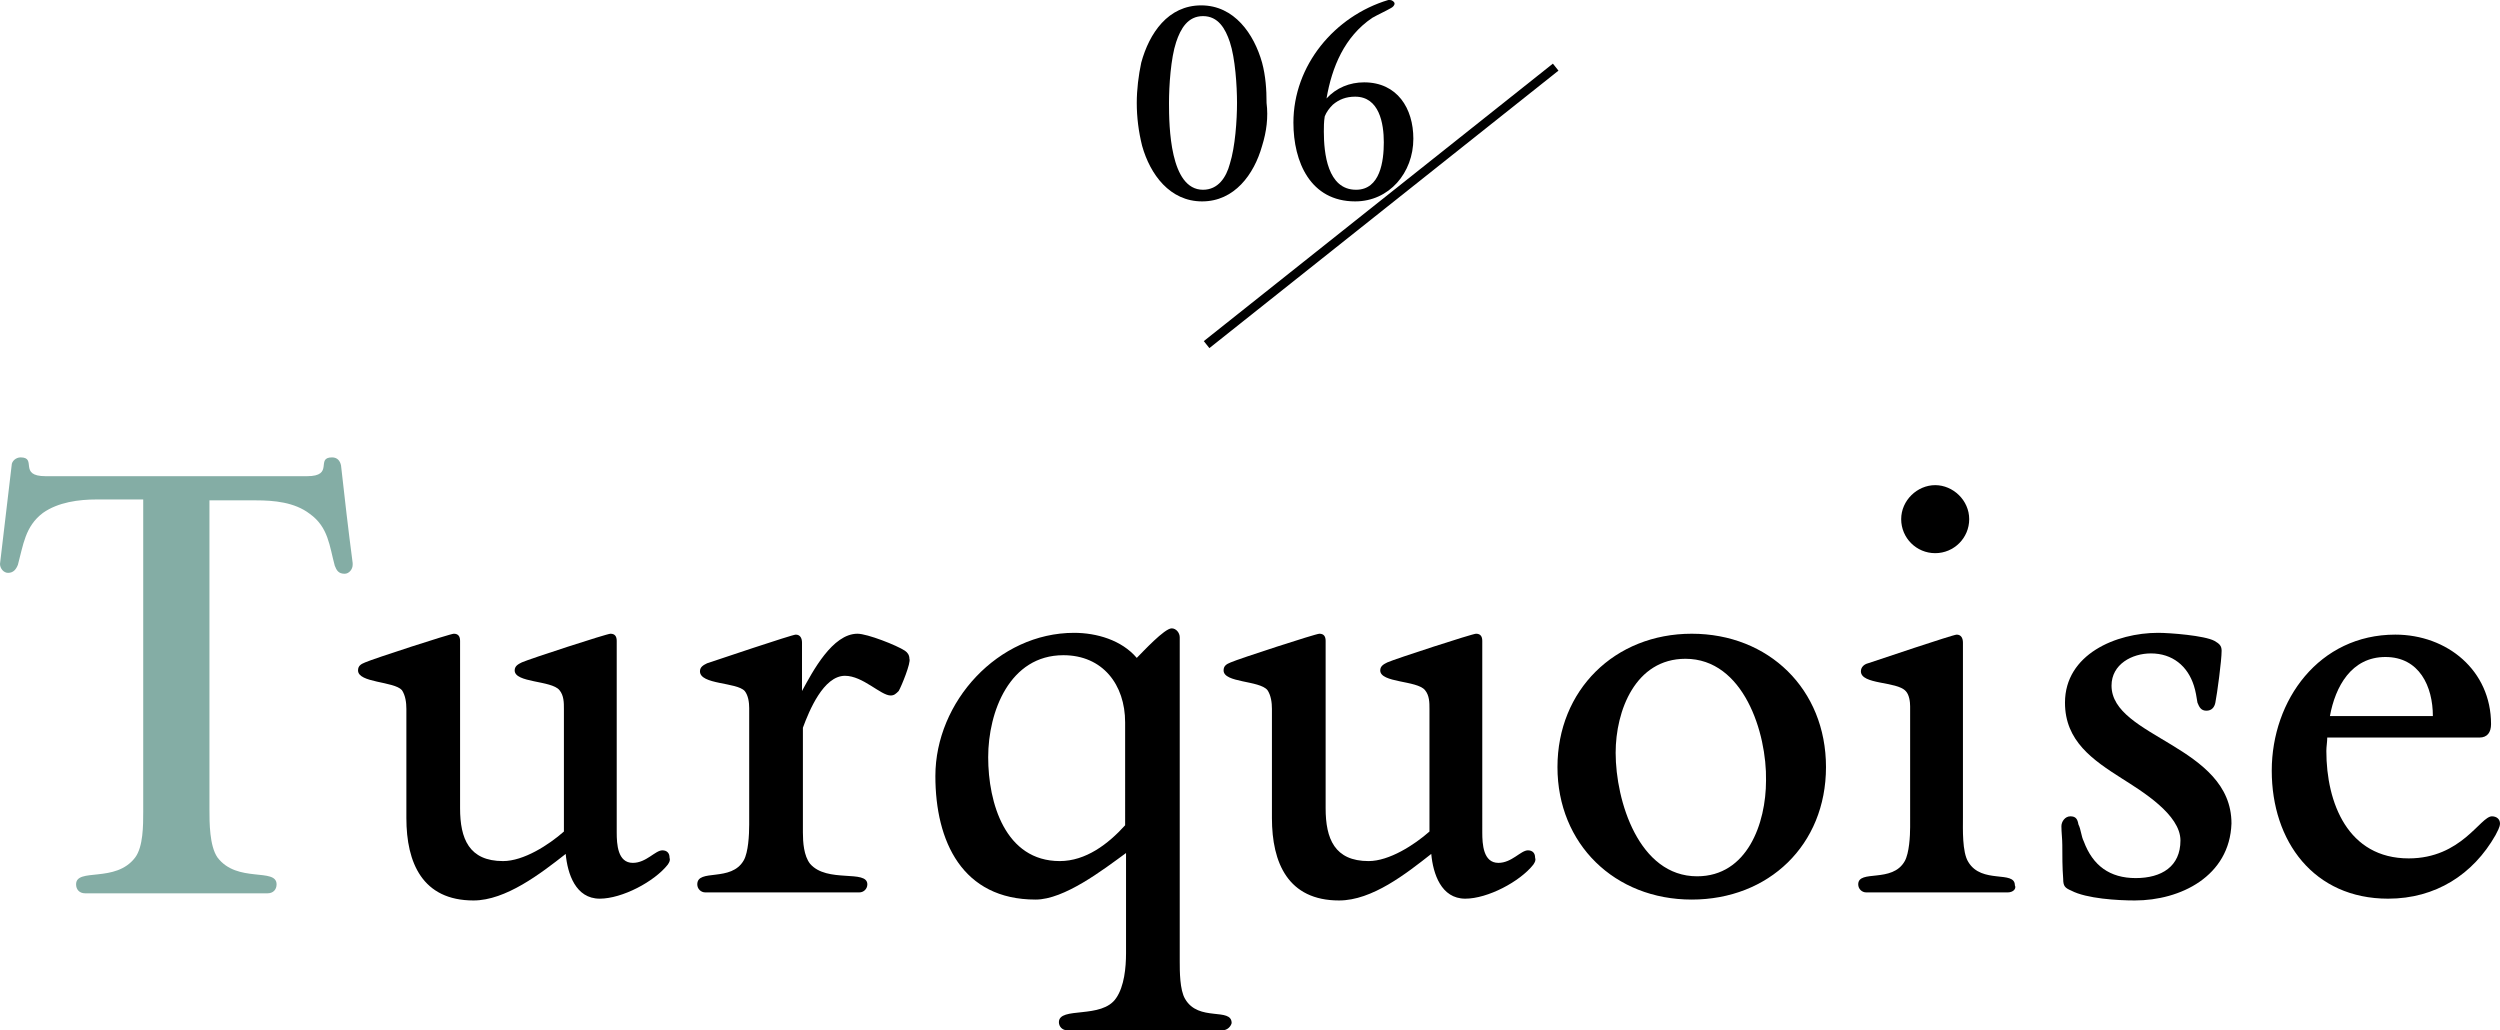
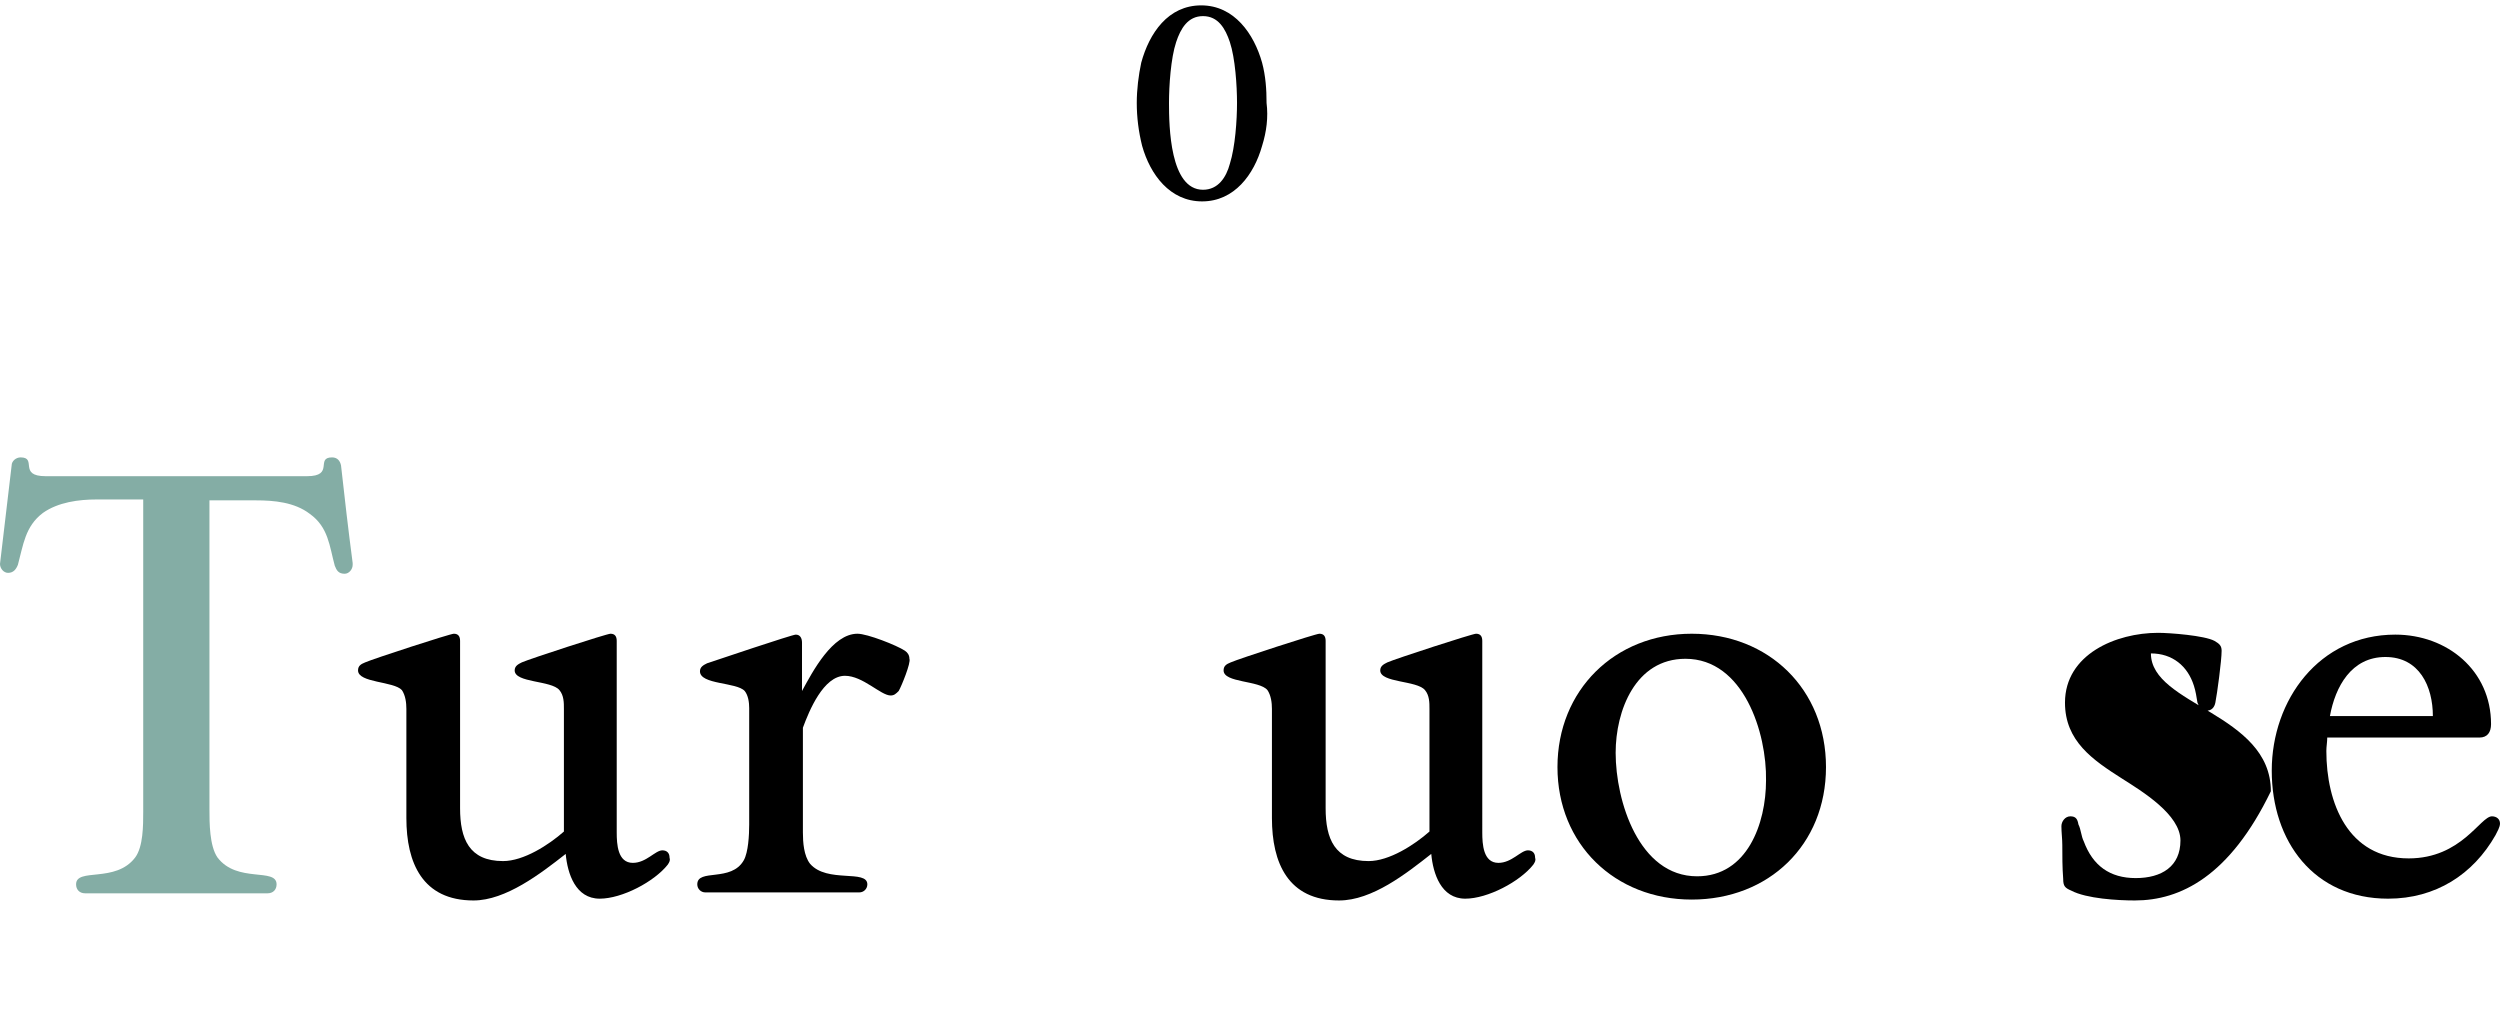
<svg xmlns="http://www.w3.org/2000/svg" version="1.1" id="レイヤー_1" x="0px" y="0px" viewBox="0 0 279.3 115.1" style="enable-background:new 0 0 279.3 115.1;" xml:space="preserve">
  <style type="text/css">
	.st0{fill:none;stroke:#000000;stroke-miterlimit:10;}
	.st1{fill:#84ADA5;}
</style>
  <g id="a">
</g>
  <g>
    <g>
      <path d="M141,16.3c-0.9,3.2-3.1,6.2-6.7,6.2s-5.8-3-6.7-6.2c-0.4-1.6-0.6-3.2-0.6-4.8c0-1.5,0.2-3.1,0.5-4.5    c0.9-3.3,3-6.4,6.7-6.4s5.9,3.2,6.8,6.4c0.4,1.5,0.5,3,0.5,4.5C141.7,13.1,141.5,14.7,141,16.3z M137.4,4.7    c-0.5-1.5-1.3-2.9-3-2.9s-2.5,1.4-3,2.9c-0.6,1.8-0.8,4.9-0.8,6.8c0,2.6,0.1,9.7,3.8,9.7c1.7,0,2.6-1.4,3-2.9    c0.6-1.9,0.8-4.9,0.8-6.8S138,6.5,137.4,4.7z" />
-       <path d="M151.4,22.5c-5,0-6.9-4.4-6.9-8.8c0-6.4,4.6-11.9,10.6-13.7c0.1,0,0.1,0,0.2,0c0.2,0,0.5,0.2,0.5,0.4    c0,0.2-0.2,0.4-0.4,0.5c-0.7,0.4-1.4,0.7-2.1,1.1c-3.1,2.1-4.5,5.5-5.1,9c1.1-1.2,2.6-1.8,4.2-1.8c3.7,0,5.5,2.9,5.5,6.3    C157.9,19.3,155.2,22.5,151.4,22.5L151.4,22.5z M151.4,10.8c-1,0-1.8,0.3-2.5,0.9c-0.4,0.4-0.7,0.8-0.9,1.3    c-0.1,0.6-0.1,1.2-0.1,1.7c0,2.4,0.4,6.5,3.6,6.5c2.7,0,3.1-3.2,3.1-5.3S154.1,10.8,151.4,10.8L151.4,10.8z" />
    </g>
-     <line class="st0" x1="173.8" y1="7.5" x2="134.8" y2="38.5" />
    <path class="st1" d="M39.4,63.1c0,0.5-0.4,1-0.9,1c-0.7,0-0.9-0.4-1.1-0.9c-0.6-2.2-0.7-4.3-2.8-5.8c-1.7-1.3-4-1.5-6-1.5h-5.2   v34.5c0,1.5,0,4.1,0.9,5.4c2.2,2.9,6.6,1.1,6.6,3c0,0.6-0.4,1-1,1H9.5c-0.6,0-1-0.4-1-1c0-1.9,4.4-0.1,6.6-3   c0.9-1.2,0.9-3.6,0.9-5.1V55.8h-5.2c-2,0-4.3,0.3-6,1.5c-2,1.5-2.2,3.6-2.8,5.8c-0.2,0.5-0.5,0.9-1.1,0.9c-0.5,0-0.9-0.5-0.9-1V63   L1.3,52c0-0.5,0.5-0.9,1-0.9c1.9,0-0.3,2.1,2.8,2.1h29.2c3.1,0,0.9-2.1,2.8-2.1c0.6,0,0.9,0.4,1,0.9c0.4,3.6,0.8,7.1,1.3,10.9   L39.4,63.1L39.4,63.1z" />
    <path d="M74.6,96.6c-1.5,1.9-5.1,3.8-7.6,3.8c-2.7,0-3.6-2.8-3.8-5c-2.8,2.2-6.7,5.2-10.3,5.2c-5.7,0-7.5-4.2-7.5-9.2V79.2   c0-0.7-0.1-1.5-0.5-2.1C44,76.1,40,76.3,40,74.9c0-0.5,0.3-0.7,0.8-0.9c0.9-0.4,9.5-3.2,9.9-3.2c0.5,0,0.7,0.3,0.7,0.8v18.7   c0,3.4,1,5.9,4.8,5.9c2.3,0,5.1-1.8,6.8-3.3V79.2c0-0.7,0-1.5-0.5-2.1c-0.9-1.1-5-0.8-5-2.2c0-0.5,0.4-0.7,0.8-0.9   c0.9-0.4,9.5-3.2,9.9-3.2c0.5,0,0.7,0.3,0.7,0.8V93c0,1.3,0.1,3.4,1.8,3.4c1.5,0,2.5-1.4,3.3-1.4c0.5,0,0.8,0.3,0.8,0.8   C74.9,96.1,74.8,96.3,74.6,96.6L74.6,96.6z" />
    <path d="M100.4,77.2c-0.3,0.3-0.5,0.5-0.9,0.5c-1.1,0-3.1-2.2-5.1-2.2c-2.4,0-4,3.9-4.7,5.8V93c0,1.1,0.1,2.6,0.8,3.5   c1.9,2.2,6.4,0.6,6.4,2.3c0,0.5-0.4,0.9-0.9,0.9H78.8c-0.5,0-0.9-0.4-0.9-0.9c0-1.8,3.8-0.2,5.2-2.7c0.5-0.9,0.6-2.8,0.6-4V79.1   c0-0.6-0.1-1.4-0.5-1.9c-0.9-1-5-0.7-5-2.2c0-0.5,0.4-0.7,0.8-0.9c0.9-0.3,9.5-3.2,9.9-3.2c0.5,0,0.7,0.4,0.7,0.9v5.4   c1.2-2.2,3.4-6.4,6.2-6.4c1.1,0,4.4,1.3,5.3,1.9c0.3,0.2,0.5,0.5,0.5,0.9C101.8,74,100.7,76.7,100.4,77.2L100.4,77.2z" />
-     <path d="M136.6,115.1h-17.4c-0.5,0-0.9-0.4-0.9-0.9c0-1.8,4.8-0.3,6.4-2.7c0.9-1.3,1.1-3.4,1.1-5V95.3c-2.6,1.9-6.9,5.2-10.1,5.2   c-8.2,0-11.2-6.5-11.2-13.8c0-8.3,7-16,15.5-16c2.5,0,5.3,0.8,7,2.8c0.7-0.7,3.1-3.3,3.9-3.3c0.5,0,0.9,0.5,0.9,1v36.2   c0,1.1,0,3.2,0.6,4.2c1.5,2.6,5.2,0.9,5.2,2.7C137.5,114.7,137.1,115.1,136.6,115.1L136.6,115.1z M125.7,80.7   c0-4.2-2.5-7.5-6.9-7.5c-6,0-8.4,6.3-8.4,11.4s1.9,11.6,8,11.6c2.9,0,5.4-1.9,7.3-4L125.7,80.7L125.7,80.7z" />
    <path d="M171.3,96.6c-1.5,1.9-5.1,3.8-7.6,3.8c-2.7,0-3.6-2.8-3.8-5c-2.8,2.2-6.6,5.2-10.3,5.2c-5.7,0-7.5-4.2-7.5-9.2V79.2   c0-0.7-0.1-1.5-0.5-2.1c-0.9-1.1-4.9-0.8-4.9-2.2c0-0.5,0.3-0.7,0.8-0.9c0.9-0.4,9.5-3.2,9.9-3.2c0.5,0,0.7,0.3,0.7,0.8v18.7   c0,3.4,1,5.9,4.8,5.9c2.3,0,5.1-1.8,6.8-3.3V79.2c0-0.7,0-1.5-0.5-2.1c-0.9-1.1-5-0.8-5-2.2c0-0.5,0.4-0.7,0.8-0.9   c0.9-0.4,9.5-3.2,9.9-3.2c0.5,0,0.7,0.3,0.7,0.8V93c0,1.3,0.1,3.4,1.8,3.4c1.5,0,2.5-1.4,3.3-1.4c0.5,0,0.8,0.3,0.8,0.8   C171.6,96.1,171.5,96.3,171.3,96.6L171.3,96.6z" />
    <path d="M189,100.5c-8.6,0-15-6.2-15-14.8s6.4-14.9,15-14.9s15,6.2,15,14.9S197.6,100.5,189,100.5z M188.3,73.6   c-5.6,0-7.8,5.8-7.8,10.5c0,5.4,2.6,13.8,9.1,13.8c5.6,0,7.7-5.9,7.7-10.7C197.4,81.9,194.8,73.6,188.3,73.6L188.3,73.6z" />
-     <path d="M224.3,99.7h-15.8c-0.5,0-0.9-0.4-0.9-0.9c0-1.7,3.8-0.1,5.2-2.6c0.5-0.9,0.6-2.8,0.6-3.8V78.9c0-0.5-0.1-1.3-0.5-1.7   c-1-1.1-5-0.7-5-2.2c0-0.5,0.4-0.8,0.8-0.9c0.9-0.3,9.5-3.2,9.9-3.2c0.5,0,0.7,0.4,0.7,0.9v19.5c0,1.3-0.1,3.9,0.6,5   c1.5,2.5,5.2,0.9,5.2,2.6C225.3,99.3,224.9,99.7,224.3,99.7L224.3,99.7z M216.2,61.8c-2.1,0-3.8-1.7-3.8-3.8s1.8-3.8,3.8-3.8   s3.8,1.7,3.8,3.8S218.3,61.8,216.2,61.8z" />
-     <path d="M238.5,100.6c-1.9,0-5.4-0.2-7.1-1.1c-0.7-0.3-0.9-0.5-0.9-1.3c-0.1-1.3-0.1-2.6-0.1-3.8c0-0.7-0.1-1.4-0.1-2.1   c0-0.5,0.4-1.1,1-1.1s0.8,0.3,0.9,0.9c0.3,0.6,0.3,1.3,0.6,1.9c1,2.7,2.9,4.1,5.8,4.1s5-1.3,5-4.2s-4.3-5.5-6.5-6.9   c-3.3-2.1-6.4-4.2-6.4-8.5c0-5.4,5.7-7.8,10.4-7.8c1.3,0,5.2,0.3,6.3,0.9c0.5,0.3,0.8,0.5,0.8,1.1c0,1.1-0.5,4.8-0.7,5.8   c-0.1,0.5-0.4,0.9-1,0.9s-0.8-0.4-1-0.9c-0.1-0.6-0.2-1.3-0.4-1.9c-0.7-2.2-2.4-3.6-4.8-3.6c-2.1,0-4.4,1.2-4.4,3.6   c0,5.8,13.4,6.7,13.4,15.4C249.1,97.9,243.6,100.6,238.5,100.6L238.5,100.6z" />
+     <path d="M238.5,100.6c-1.9,0-5.4-0.2-7.1-1.1c-0.7-0.3-0.9-0.5-0.9-1.3c-0.1-1.3-0.1-2.6-0.1-3.8c0-0.7-0.1-1.4-0.1-2.1   c0-0.5,0.4-1.1,1-1.1s0.8,0.3,0.9,0.9c0.3,0.6,0.3,1.3,0.6,1.9c1,2.7,2.9,4.1,5.8,4.1s5-1.3,5-4.2s-4.3-5.5-6.5-6.9   c-3.3-2.1-6.4-4.2-6.4-8.5c0-5.4,5.7-7.8,10.4-7.8c1.3,0,5.2,0.3,6.3,0.9c0.5,0.3,0.8,0.5,0.8,1.1c0,1.1-0.5,4.8-0.7,5.8   c-0.1,0.5-0.4,0.9-1,0.9s-0.8-0.4-1-0.9c-0.1-0.6-0.2-1.3-0.4-1.9c-0.7-2.2-2.4-3.6-4.8-3.6c0,5.8,13.4,6.7,13.4,15.4C249.1,97.9,243.6,100.6,238.5,100.6L238.5,100.6z" />
    <path d="M278.8,93.3c-2.5,4.4-6.7,7.1-12,7.1c-8.3,0-13-6.4-13-14.3s5.3-15.2,13.8-15.2c5.8,0,10.7,4,10.7,10   c0,0.9-0.4,1.5-1.3,1.5H260c0,0.5-0.1,1-0.1,1.5c0,5.8,2.4,12,9.2,12c5.9,0,8-4.7,9.3-4.7c0.5,0,0.9,0.3,0.9,0.8   C279.3,92.4,279,92.9,278.8,93.3L278.8,93.3z M271.8,80c0-3.3-1.5-6.6-5.3-6.6s-5.6,3.3-6.2,6.6H271.8L271.8,80z" />
  </g>
</svg>